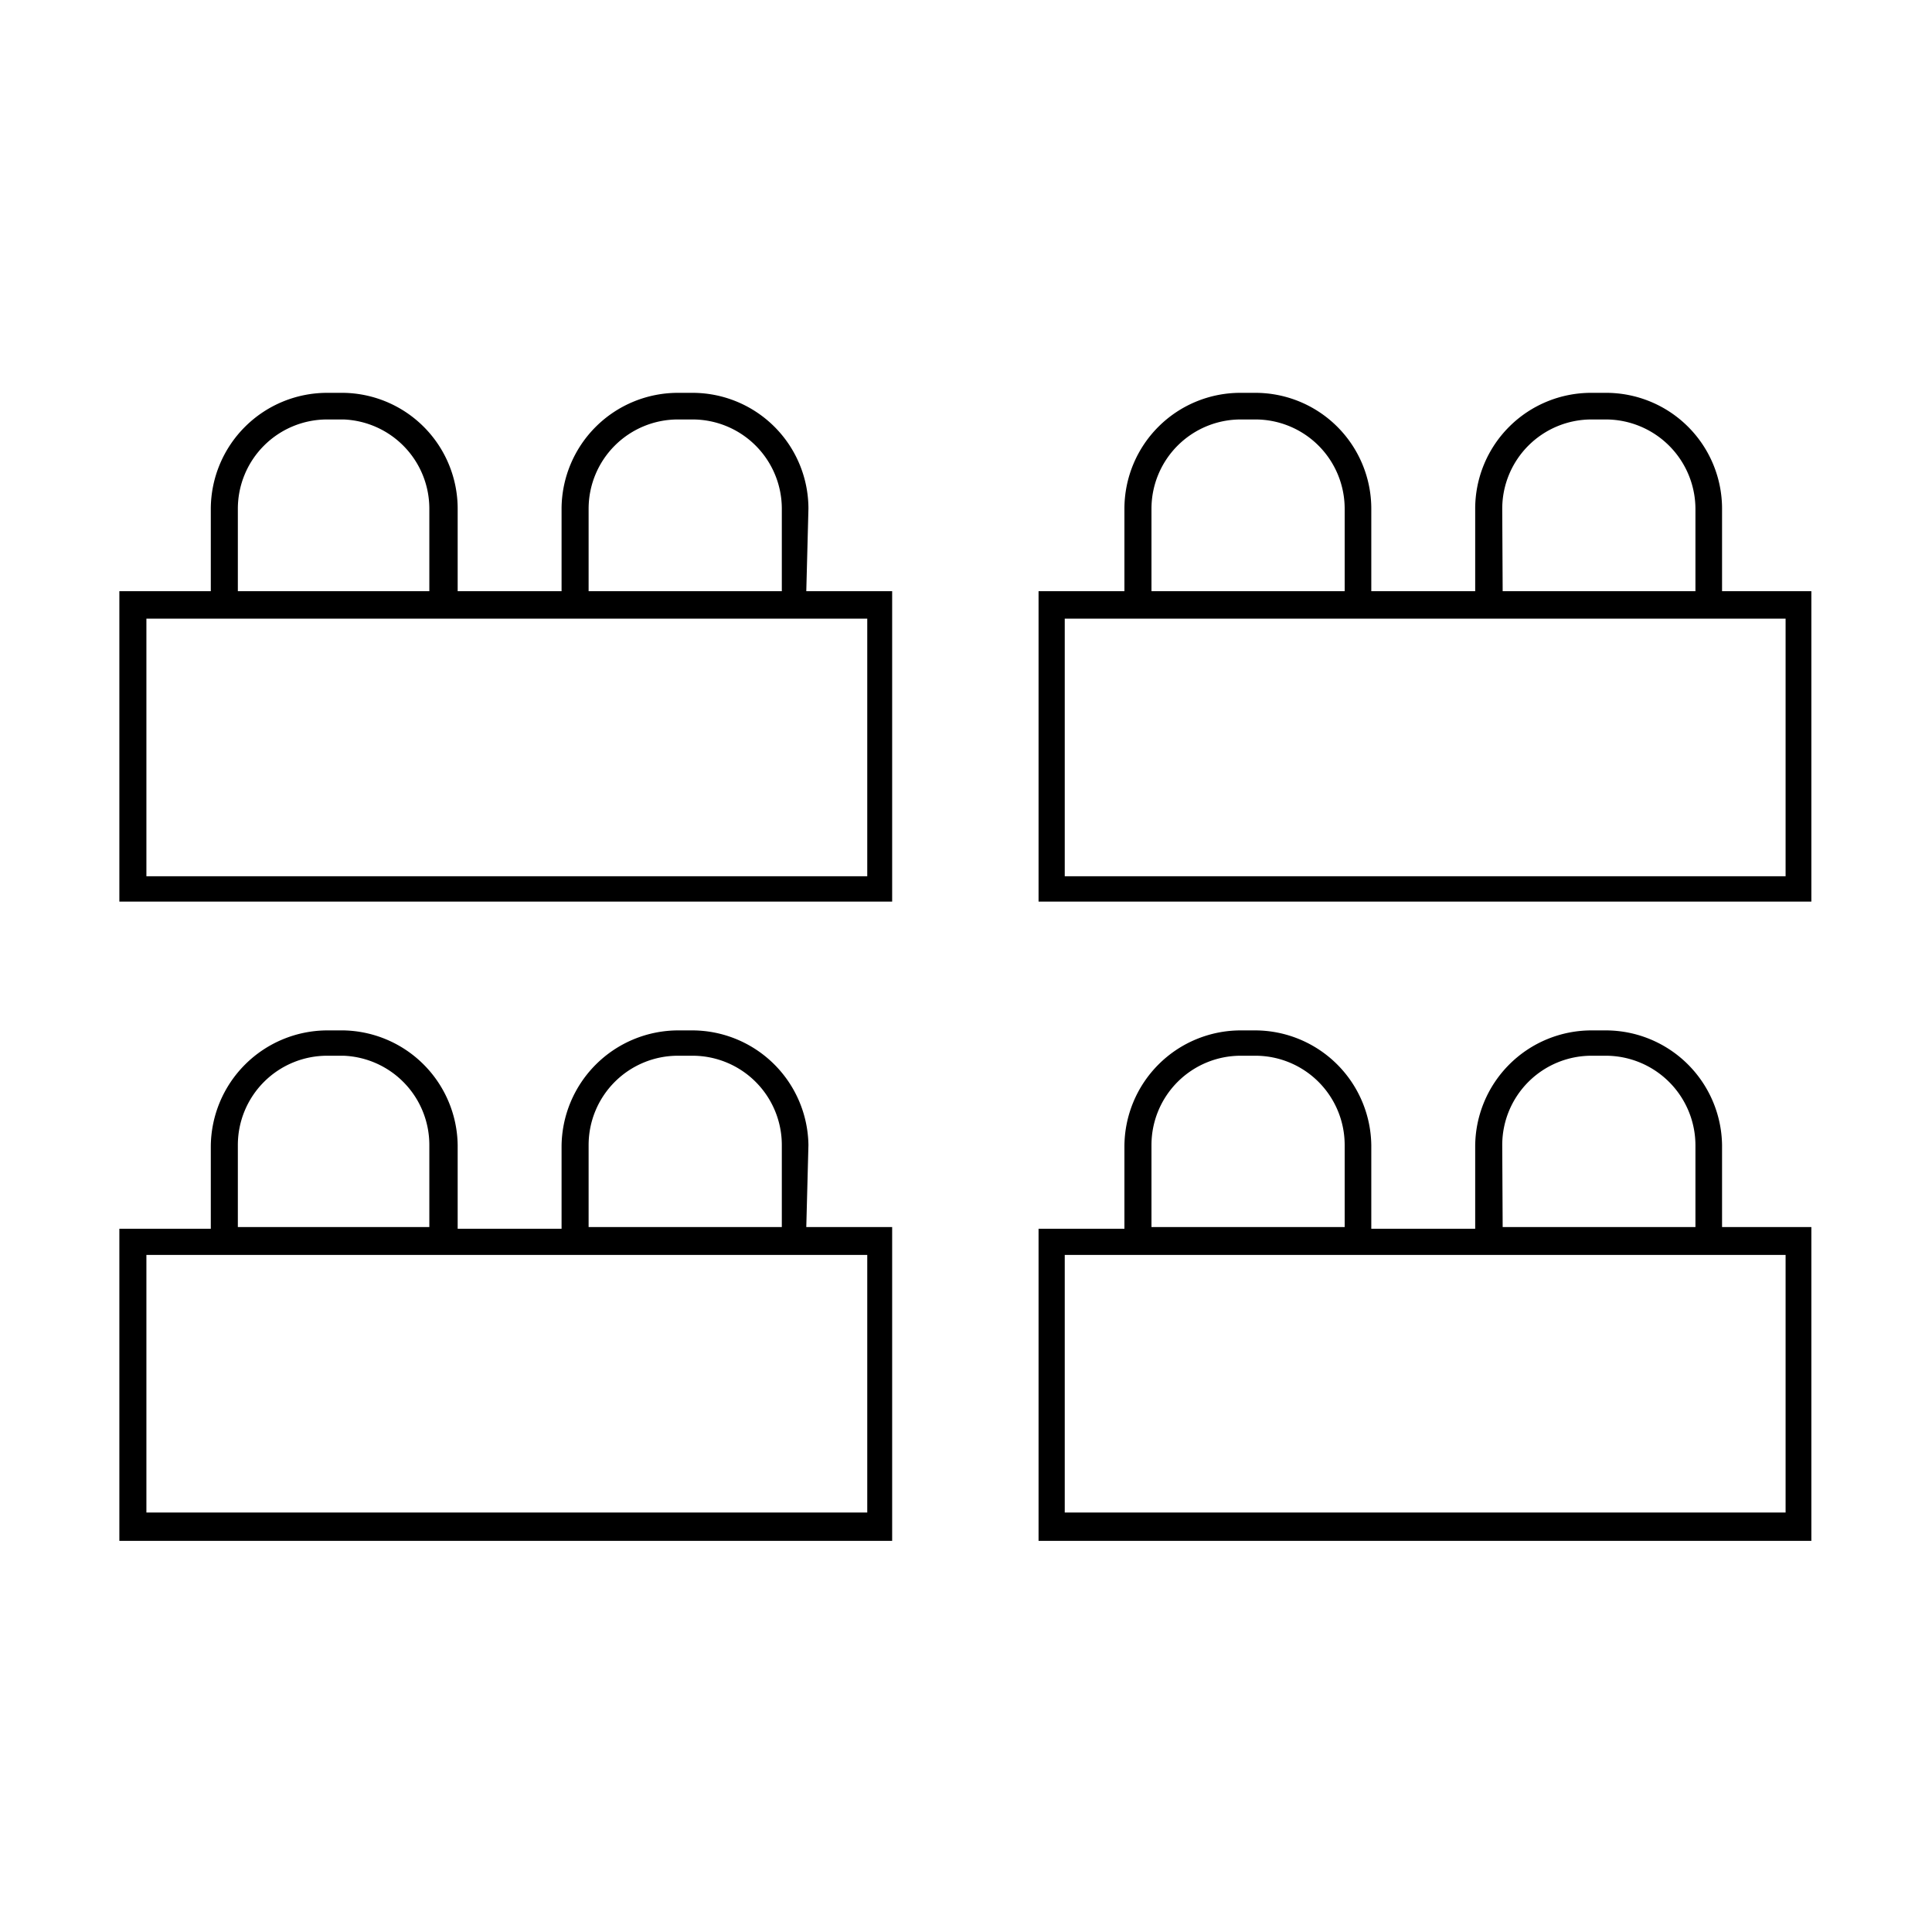
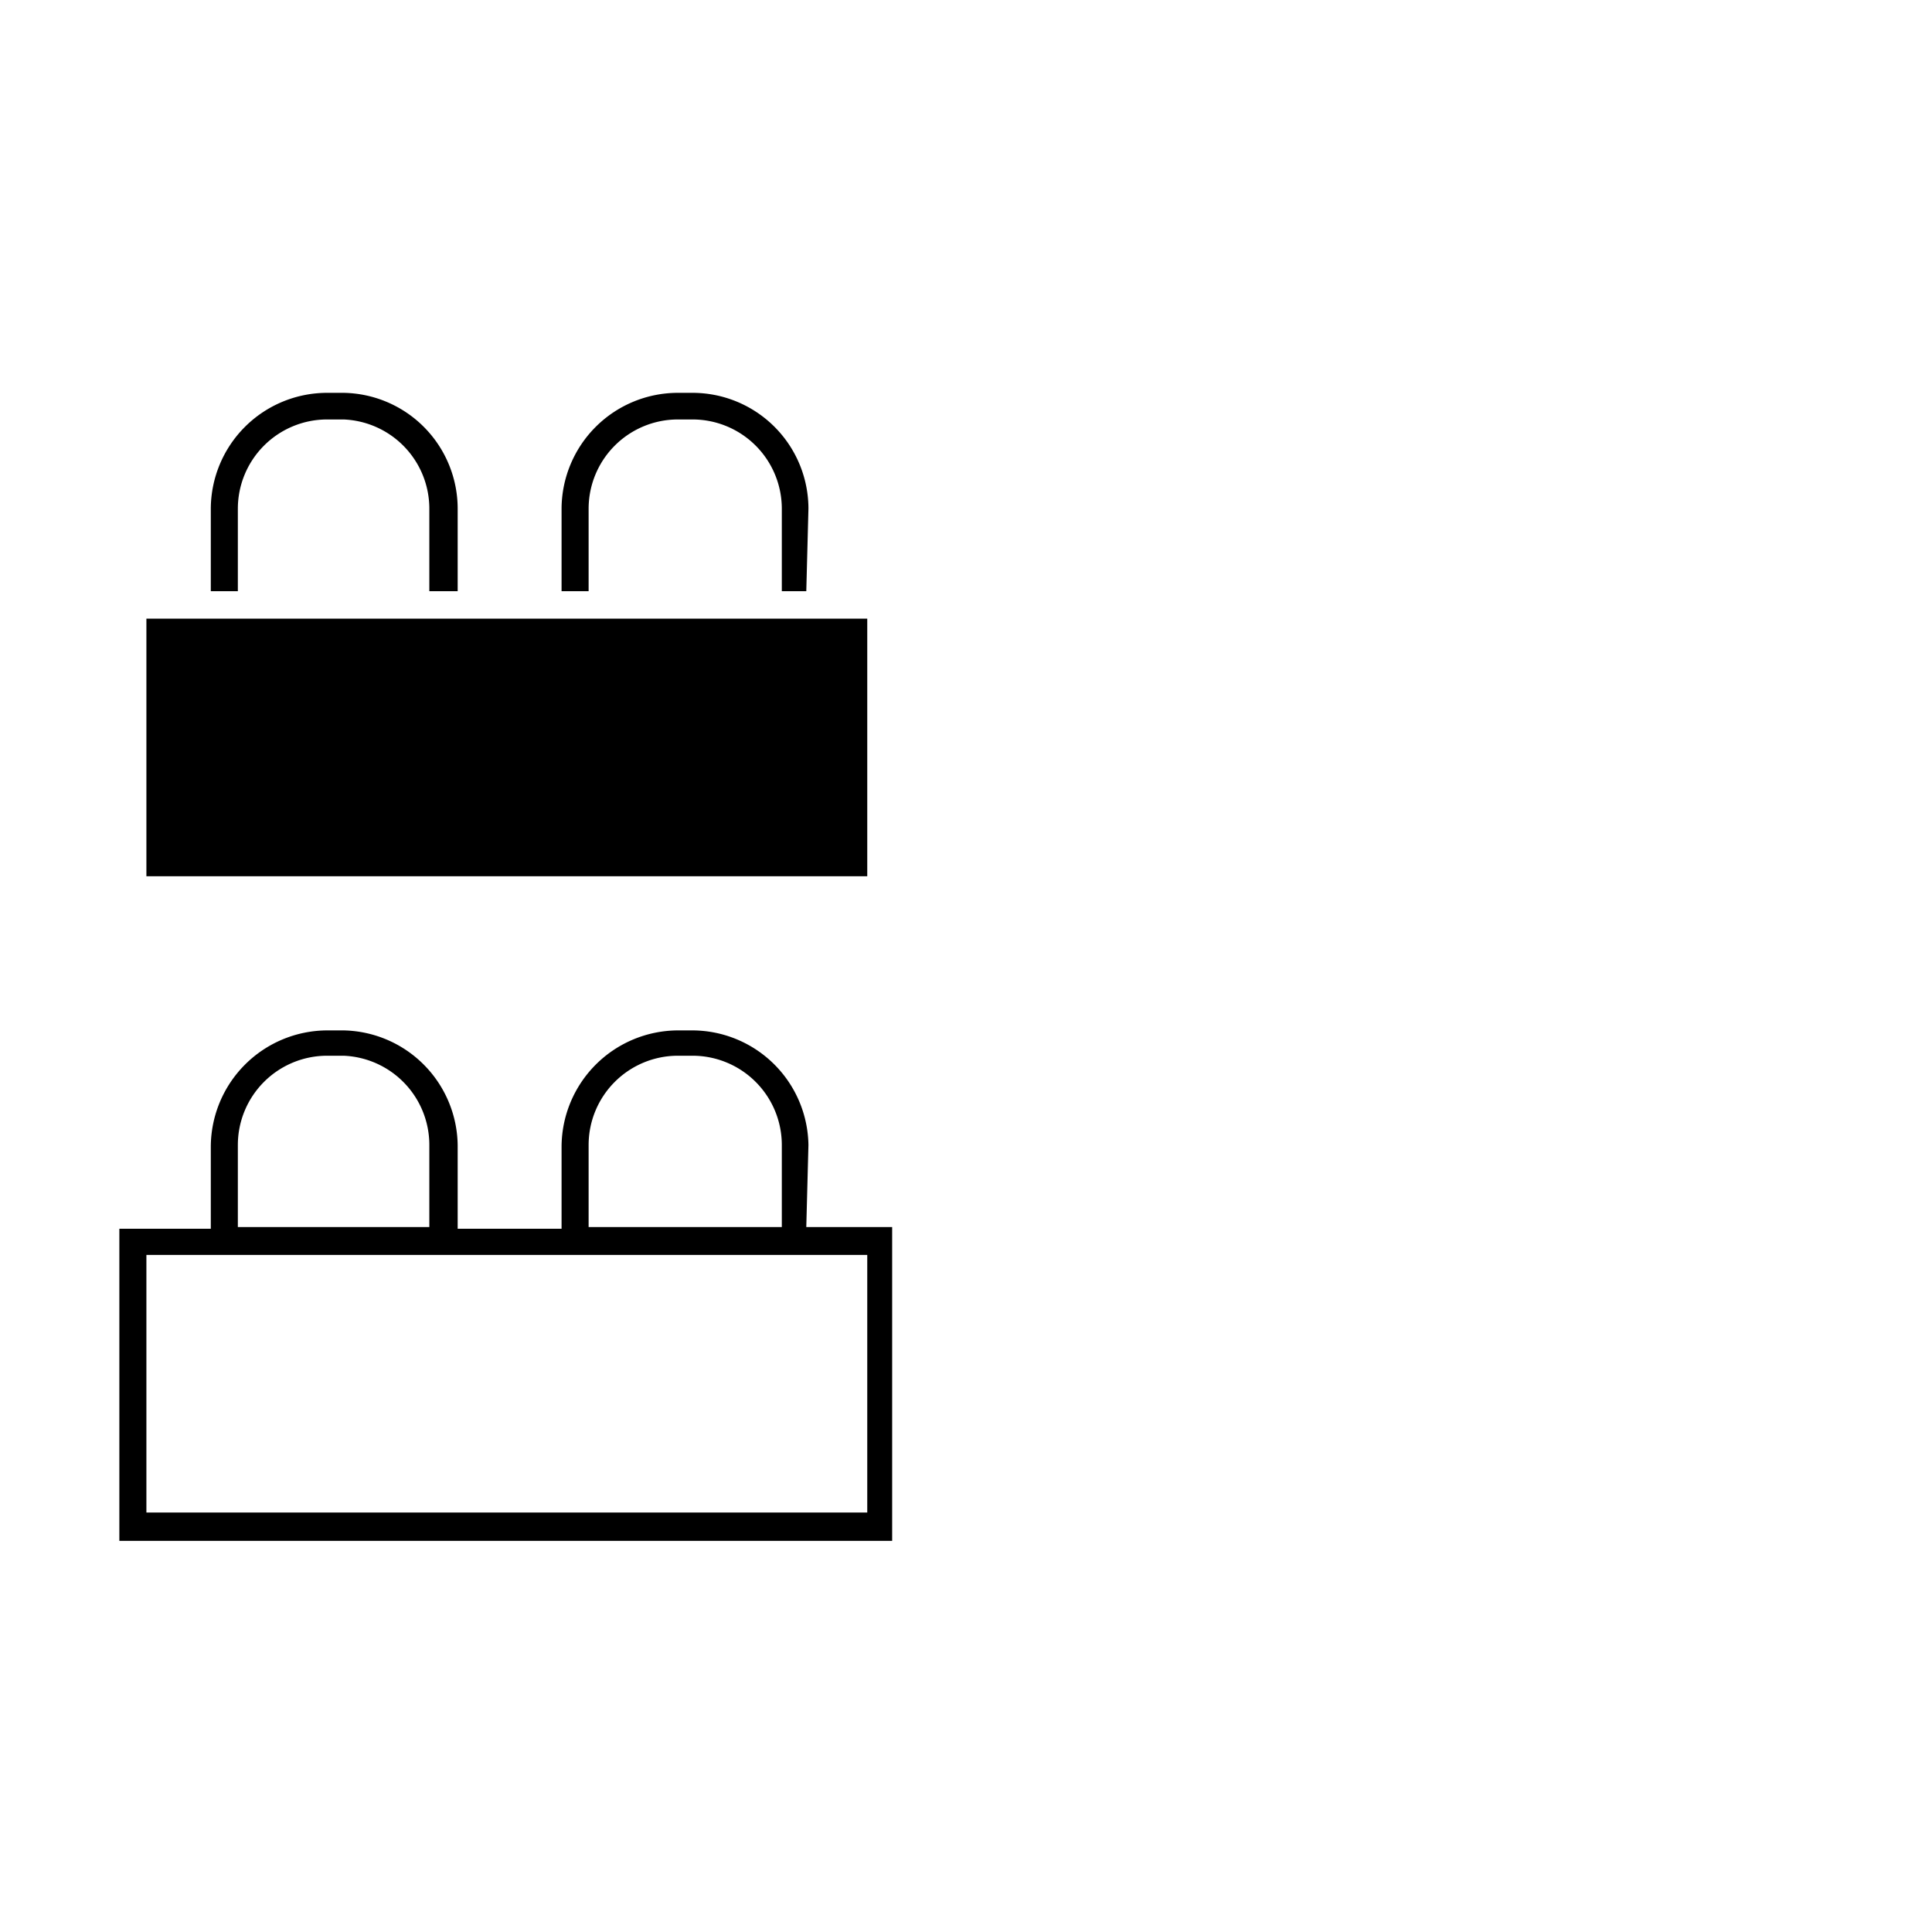
<svg xmlns="http://www.w3.org/2000/svg" id="Capa_1" data-name="Capa 1" viewBox="0 0 45 45">
-   <path d="M18.83,11.85a2.7,2.7,0,0,0-2.7-2.7h-.34a2.71,2.71,0,0,0-2.71,2.7v1.92H10.66V11.85A2.7,2.7,0,0,0,8,9.15H7.62a2.71,2.71,0,0,0-2.71,2.7v1.92H2.78V21h18V13.77h-2Zm-5.12,0a2.08,2.08,0,0,1,2.08-2.08h.34a2.08,2.08,0,0,1,2.08,2.08v1.92h-4.5Zm-8.17,0A2.08,2.08,0,0,1,7.62,9.77H8A2.08,2.08,0,0,1,10,11.85v1.92H5.54ZM20.2,20.41H3.41v-6H20.2Z" />
-   <path d="M40.11,11.85a2.7,2.7,0,0,0-2.71-2.7h-.33a2.7,2.7,0,0,0-2.71,2.7v1.92H31.94V11.85a2.7,2.7,0,0,0-2.7-2.7H28.9a2.7,2.7,0,0,0-2.71,2.7v1.92h-2V21h18V13.77H40.11Zm-5.12,0a2.08,2.08,0,0,1,2.08-2.08h.33a2.09,2.09,0,0,1,2.09,2.08v1.92H35Zm-8.17,0A2.08,2.08,0,0,1,28.9,9.77h.34a2.08,2.08,0,0,1,2.08,2.08v1.92h-4.5Zm14.77,8.56H24.8v-6H41.59Z" />
+   <path d="M18.83,11.85a2.7,2.7,0,0,0-2.7-2.7h-.34a2.71,2.71,0,0,0-2.71,2.7v1.92H10.66V11.85A2.7,2.7,0,0,0,8,9.15H7.62a2.71,2.71,0,0,0-2.71,2.7v1.92H2.78h18V13.77h-2Zm-5.12,0a2.08,2.08,0,0,1,2.08-2.08h.34a2.08,2.08,0,0,1,2.08,2.08v1.92h-4.5Zm-8.17,0A2.08,2.08,0,0,1,7.62,9.77H8A2.08,2.08,0,0,1,10,11.85v1.92H5.54ZM20.2,20.41H3.41v-6H20.2Z" />
  <path d="M18.83,26.67A2.71,2.71,0,0,0,16.13,24h-.34a2.72,2.72,0,0,0-2.71,2.71v1.91H10.66V26.67A2.71,2.71,0,0,0,8,24H7.62a2.72,2.72,0,0,0-2.71,2.71v1.91H2.78v7.27h18V28.58h-2Zm-5.12,0a2.08,2.08,0,0,1,2.08-2.08h.34a2.08,2.08,0,0,1,2.08,2.08v1.91h-4.5Zm-8.17,0a2.08,2.08,0,0,1,2.08-2.08H8A2.08,2.08,0,0,1,10,26.67v1.91H5.54ZM20.2,35.23H3.41v-6H20.2Z" />
-   <path d="M40.11,26.67A2.71,2.71,0,0,0,37.4,24h-.33a2.71,2.71,0,0,0-2.71,2.71v1.91H31.94V26.67A2.71,2.71,0,0,0,29.24,24H28.9a2.71,2.71,0,0,0-2.71,2.71v1.91h-2v7.27h18V28.58H40.11Zm-5.12,0a2.08,2.08,0,0,1,2.08-2.08h.33a2.09,2.09,0,0,1,2.09,2.08v1.91H35Zm-8.17,0a2.08,2.08,0,0,1,2.08-2.08h.34a2.08,2.08,0,0,1,2.08,2.08v1.91h-4.5Zm14.77,8.56H24.8v-6H41.59Z" />
</svg>